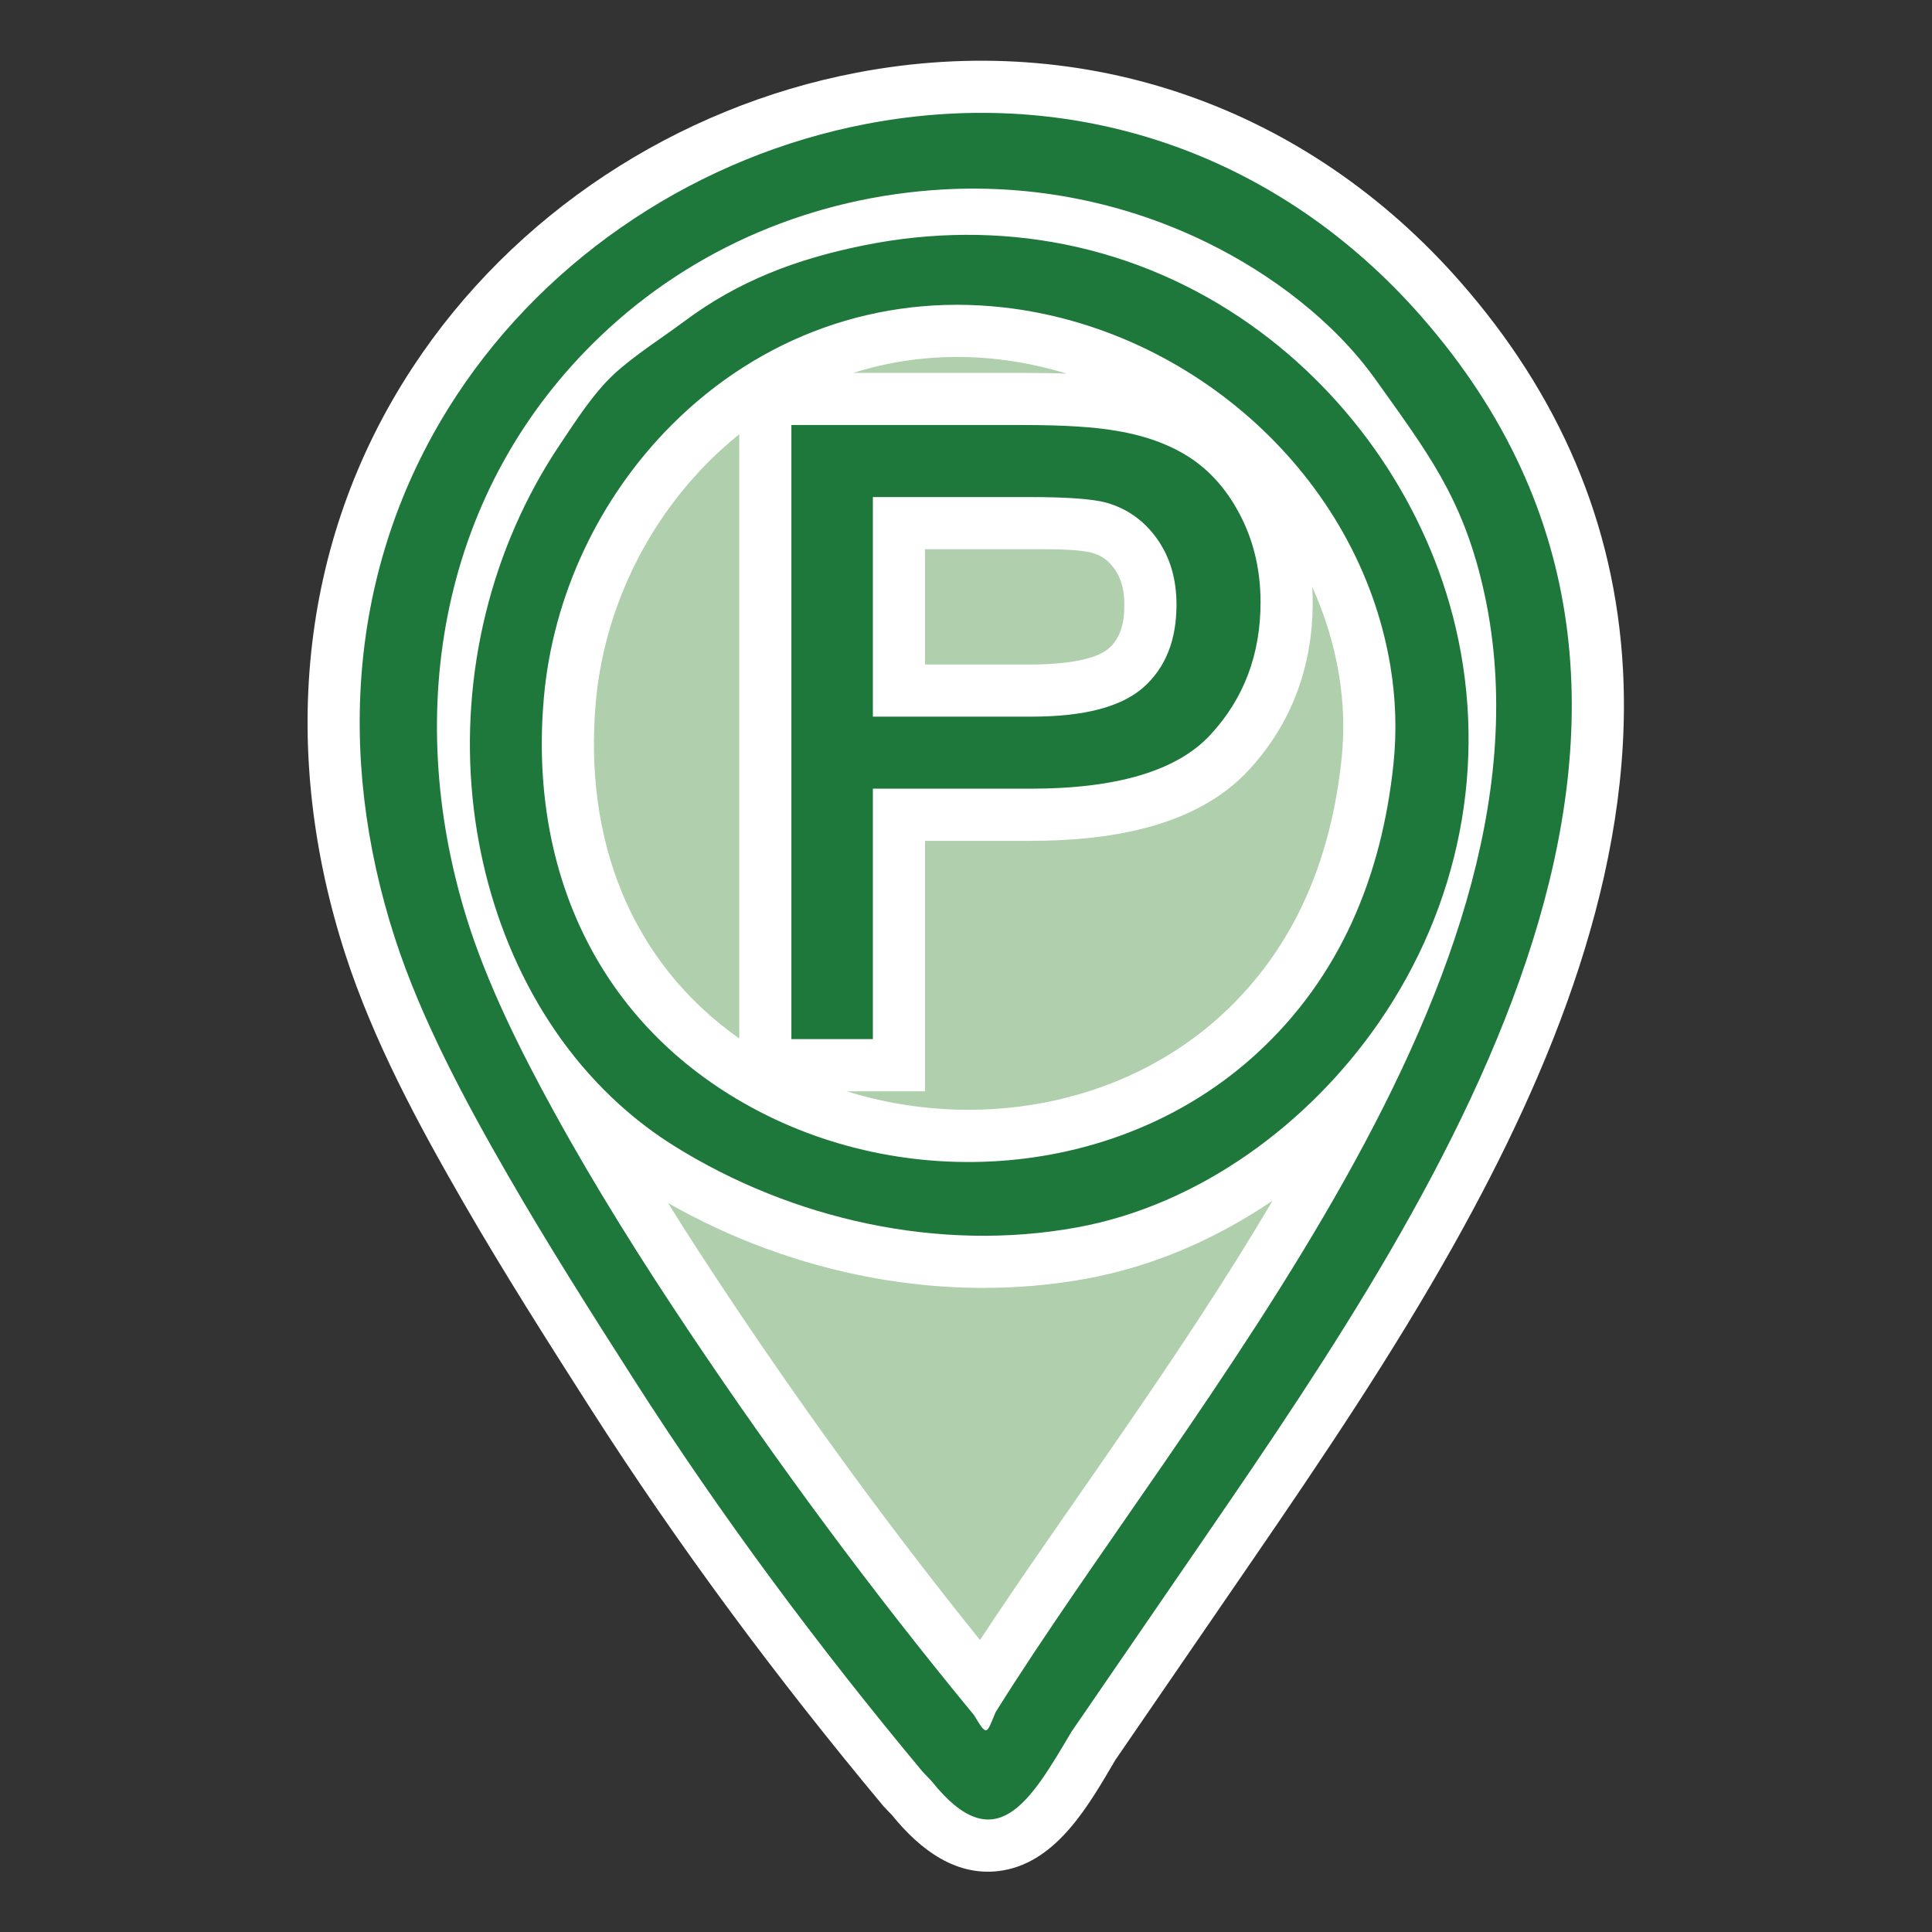
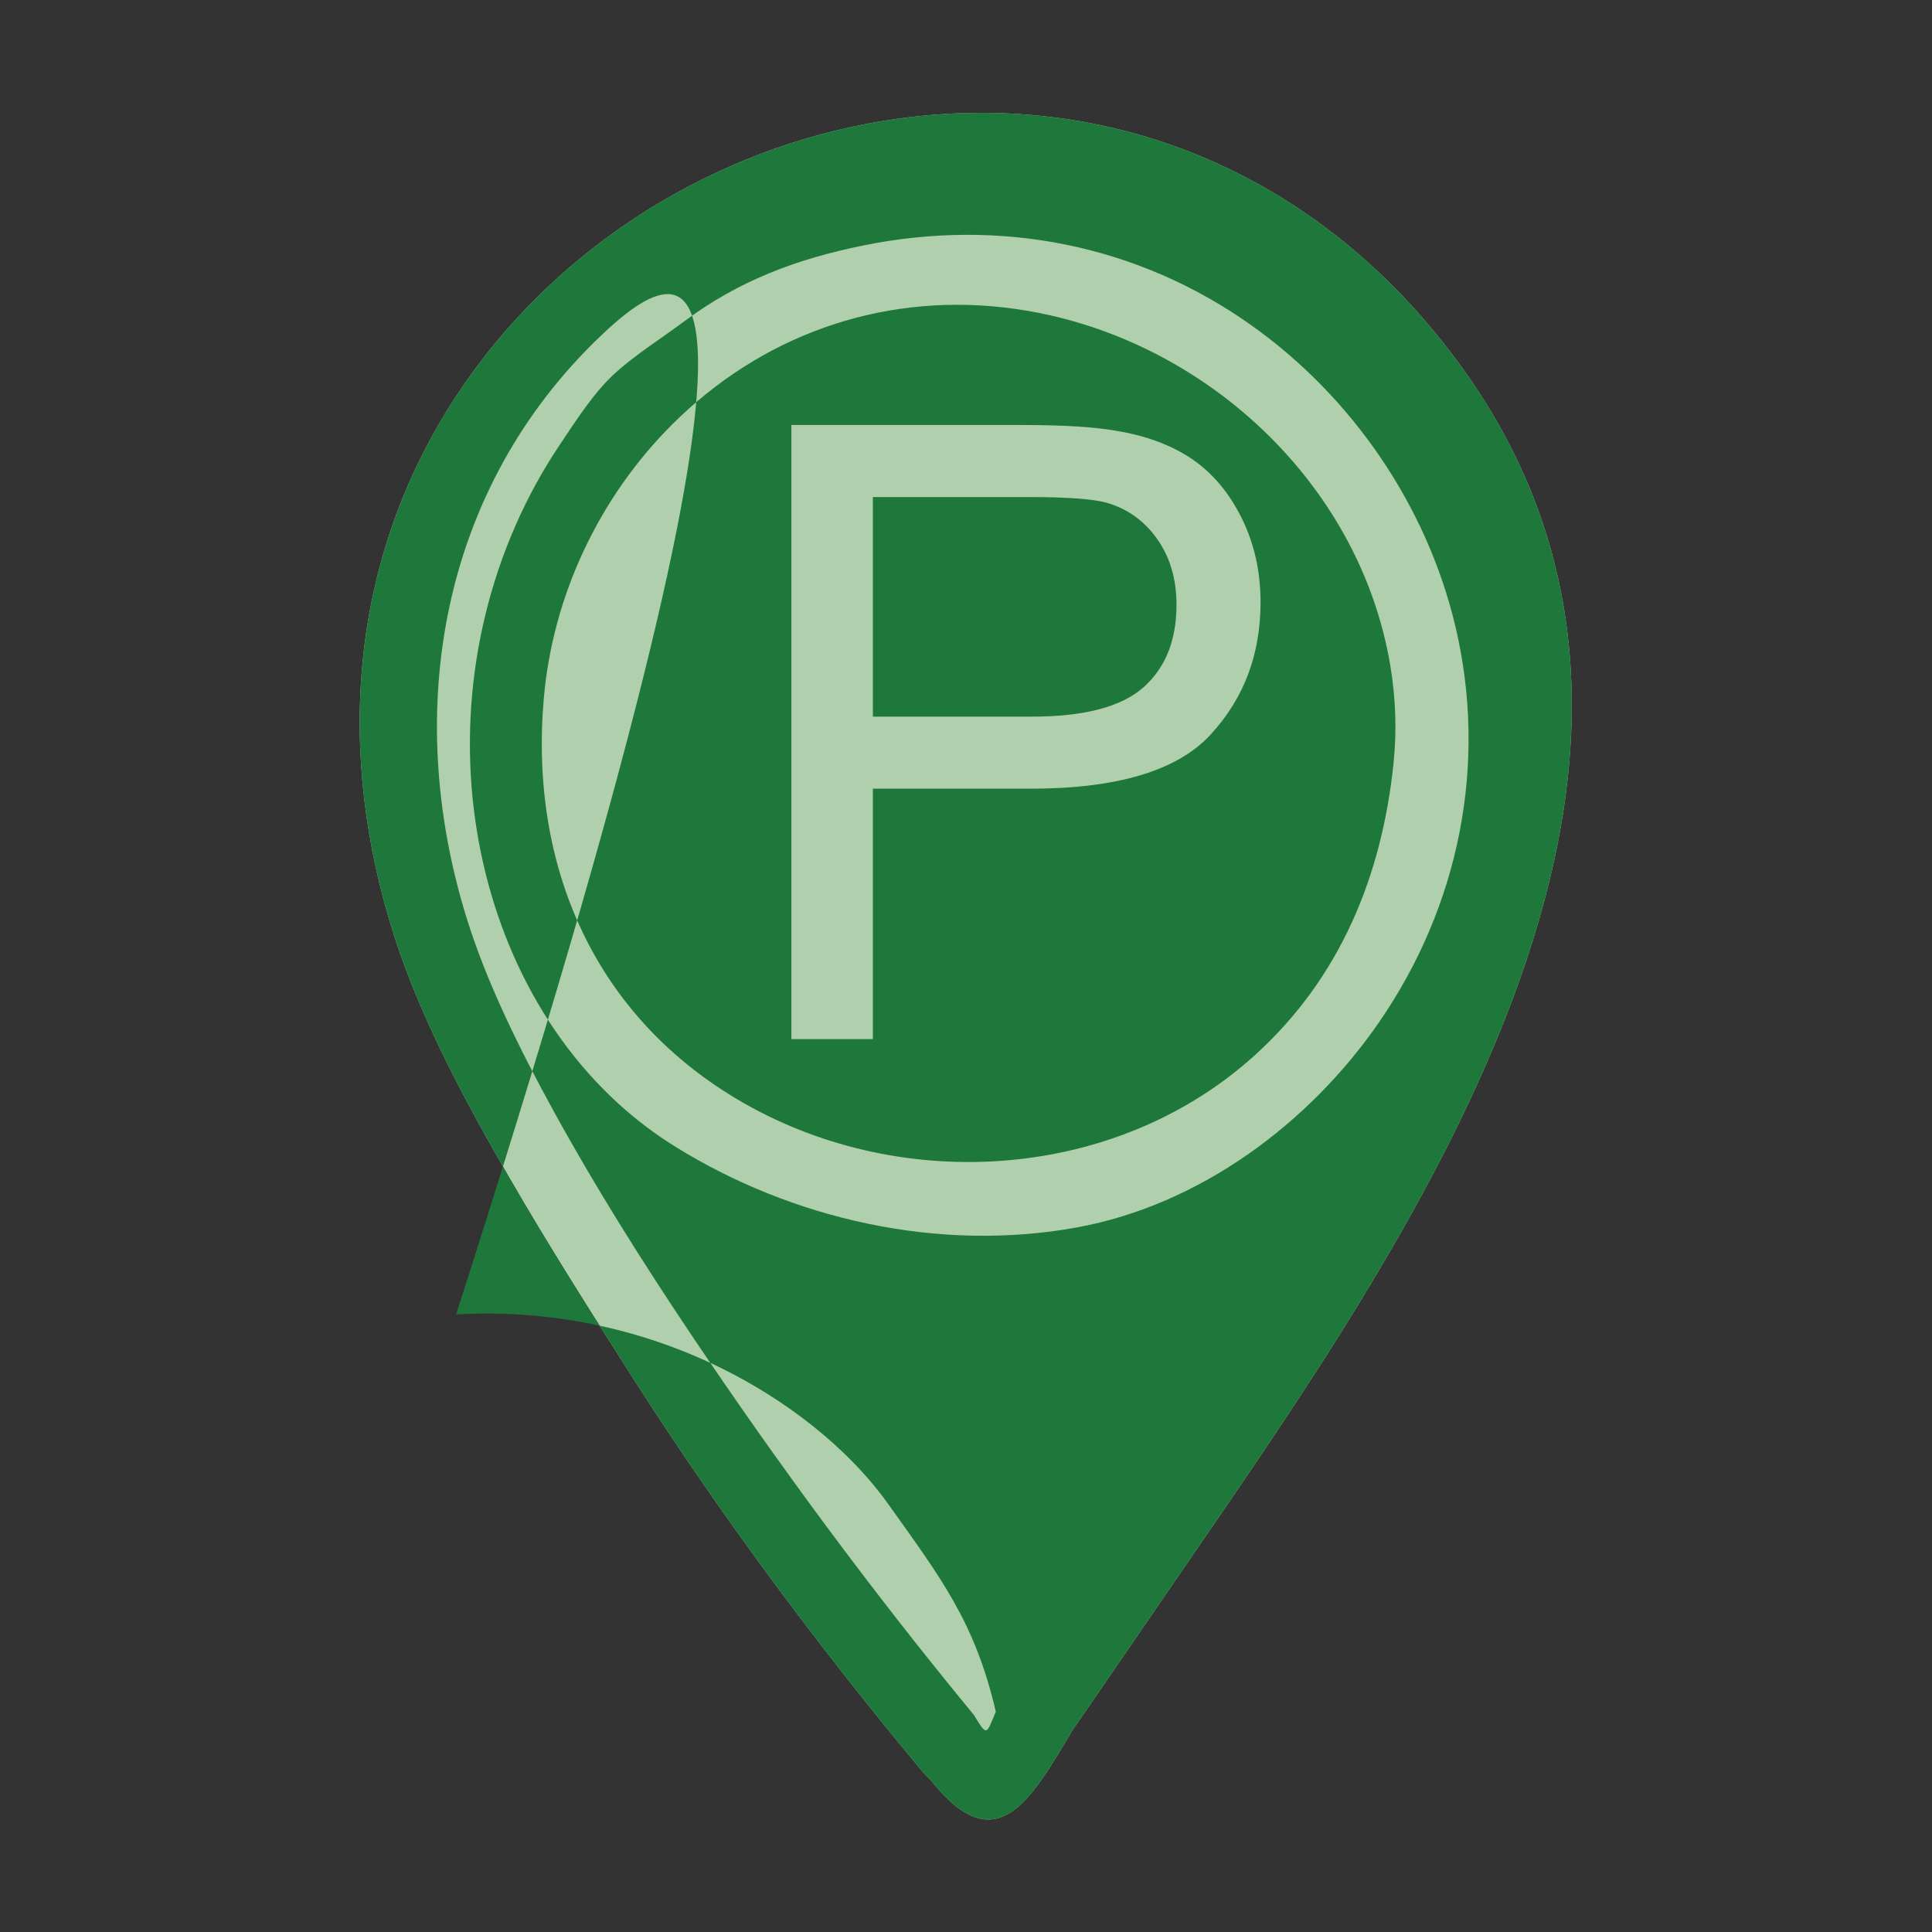
<svg xmlns="http://www.w3.org/2000/svg" xmlns:ns1="http://sodipodi.sourceforge.net/DTD/sodipodi-0.dtd" xmlns:ns2="http://www.inkscape.org/namespaces/inkscape" version="1.1" id="svg407" width="140" height="140" viewBox="0 0 140 140" ns1:docname="parkplatz_g.svg" ns2:version="1.2.2 (732a01da63, 2022-12-09)">
  <rect x="0" y="0" width="140" height="140" fill="#333333" stroke="none" />
  <defs id="defs411" />
  <ns1:namedview id="namedview409" pagecolor="#ffffff" bordercolor="#000000" borderopacity="0.25" ns2:showpageshadow="2" ns2:pageopacity="0.0" ns2:pagecheckerboard="0" ns2:deskcolor="#d1d1d1" showgrid="false" ns2:zoom="7.780303" ns2:cx="48.77702" ns2:cy="65.935735" ns2:window-width="5120" ns2:window-height="2054" ns2:window-x="-11" ns2:window-y="-11" ns2:window-maximized="1" ns2:current-layer="g415">
    <ns2:page x="0" y="0" id="page413" width="140" height="140" />
  </ns1:namedview>
  <g id="g415" ns2:groupmode="layer" ns2:label="Page 1" transform="matrix(1.333,0,0,-1.333,0,132)">
    <g id="g417" transform="matrix(0.1,0,0,0.1,15.862,-2.76)">
      <path d="m 347.77,49.633 -4.868,5.113 C 286.508,122.414 233.457,193.605 186.012,267.844 162.652,304.398 139.398,340.98 117.715,378.563 94.555,418.703 70.375,463.66 56.078,507.801 23.637,607.965 30.891,713.434 89.359,802.535 139.93,879.598 222.164,933.293 312.527,950.523 427.301,972.41 537.32,933.449 614.188,845.621 800.219,633.07 627.773,373.559 498.25,184.844 L 423.793,76.359 C 401.398,38.453 382.633,5.992 347.77,49.633" style="fill:#b0cfac;fill-opacity:1;fill-rule:evenodd;stroke:none" id="path419" />
-       <path d="m 326.434,30.93 -4.707,4.945 -0.602,0.723 C 263.887,105.285 210.289,177.223 162.129,252.578 138.543,289.48 115.051,326.457 93.16,364.398 68.598,406.969 44.293,452.203 29.113,499.066 -5.969,607.363 2.457,721.777 65.66,818.086 120.438,901.563 209.305,959.695 307.219,978.367 431.859,1002.14 552.105,959.598 635.52,864.289 688.289,804 719.387,734.082 723.66,653.75 729.492,544.203 684.449,435.387 631.934,341.559 598.52,281.859 560.301,225.168 521.621,168.801 L 447.711,61.117 C 433.68,37.312 416.473,6.262 386.816,1.102 361.566,-3.293 341.387,12.543 326.434,30.93 Z M 533.156,365.145 C 502.57,344.359 468.219,329.355 431.949,322.73 354.59,308.594 272.613,325 204.543,363.863 c 11.598,-18.625 23.57,-37.011 35.777,-55.226 41.926,-62.582 86.516,-123.617 133.809,-182.305 45.644,69.406 107.832,152.023 159.027,238.813 z m 21.586,333.57 c 0.156,-2.746 0.235,-5.504 0.235,-8.274 0,-34.531 -11.176,-65.628 -34.618,-91.086 C 491.02,567.492 442.594,560.758 401.52,560.758 H 344.227 V 424.613 h -42.602 c 69.227,-21.64 149.043,-8.605 203.527,41.2 40.586,37.093 59.918,85.832 65.551,139.769 1.59,15.191 1.035,30.566 -1.465,45.629 -2.758,16.586 -7.703,32.504 -14.496,47.504 z M 421.309,814.711 c -12.262,3.762 -24.879,6.422 -37.7,7.863 -27.121,3.043 -53.589,0.395 -78.343,-7.426 h 92.367 c 7.722,0 15.691,-0.093 23.676,-0.437 z M 243.238,781.777 c -5.758,-4.625 -11.312,-9.605 -16.64,-14.937 -34.785,-34.813 -57.02,-81.797 -61.344,-130.863 -6.5,-73.852 18.434,-140.645 77.984,-182.664 z m 100.989,-125.16 h 57.914 c 10.82,0 33.328,1.067 42.039,8.797 6.859,6.078 8.41,14.891 8.41,23.707 0,6.91 -1.266,13.688 -5.328,19.402 -3.164,4.454 -6.899,7.364 -12.192,8.797 -8.144,2.203 -25.261,1.969 -33.785,1.969 h -57.058 v -62.672" style="fill:#ffffff;fill-opacity:1;fill-rule:evenodd;stroke:none" id="path421" />
-       <path d="m 271.586,452.961 v 333.844 h 126.047 c 22.148,0 39.086,-1.09 50.824,-3.192 16.395,-2.718 30.148,-7.925 41.262,-15.539 11.113,-7.691 20.051,-18.418 26.808,-32.172 6.762,-13.754 10.102,-28.91 10.102,-45.461 0,-28.285 -9.016,-52.296 -27.121,-71.882 C 481.48,598.898 448.766,589.105 401.52,589.105 H 315.883 V 452.961 Z M 347.77,49.633 342.902,54.746 C 286.508,122.414 233.457,193.605 186.012,267.844 162.652,304.398 139.398,340.98 117.715,378.563 94.555,418.703 70.375,463.66 56.078,507.801 23.637,607.965 30.891,713.434 89.359,802.535 139.93,879.598 222.164,933.293 312.527,950.523 427.301,972.41 537.32,933.449 614.188,845.621 800.219,633.07 627.773,373.559 498.25,184.844 L 423.793,76.359 C 401.398,38.453 382.633,5.992 347.77,49.633 Z m 34.781,37.32 0.183,0.328 C 486.719,253.66 696.207,488.512 647.504,698.809 c -11.328,48.906 -30.242,73.254 -58.313,112.66 -22.546,31.66 -56.757,57.398 -91.414,74.398 -44.629,21.895 -94.043,31.77 -143.672,28.985 C 284.43,910.938 218.59,883.531 167.957,835.277 80.965,752.359 60.184,631.902 94.863,519.371 c 11.11,-36.058 29.403,-72.59 47.52,-105.605 22.726,-41.407 48.101,-81.672 74.387,-120.907 47.285,-70.582 99.007,-140.5 153.05,-206.093 l 1.032,-1.25 c 7.16,-11.836 6.648,-10.688 11.699,1.438 z M 310.563,884.387 c 74.21,15.117 148.843,0.687 210.808,-43.18 55.039,-38.969 95.719,-98.34 111.227,-164.055 17.66,-74.82 1.976,-151.863 -41.512,-214.957 -37.988,-55.117 -97.598,-99.406 -164.231,-111.582 -74.851,-13.675 -154.683,4.168 -218.917,44.231 -10.633,6.633 -20.641,14.226 -29.926,22.64 -47.028,42.621 -73.496,104.094 -79.735,166.61 -6.691,67.039 9.813,135.922 47.403,191.965 8.574,12.781 18.109,27.828 29.429,38.343 10.95,10.164 26.036,19.657 38.153,28.696 29.742,22.183 61.023,33.902 97.301,41.289 z m 288.335,-281.75 c 1.856,17.734 1.223,35.633 -1.699,53.218 -17.136,103.137 -107.617,183.348 -210.429,194.891 -67.782,7.606 -132.141,-15.754 -180.223,-63.871 -39.488,-39.52 -64.625,-92.715 -69.527,-148.41 -8.063,-91.559 27.675,-174.07 108.847,-220.363 87.215,-49.743 203.352,-41.821 278.41,26.789 45.746,41.812 68.25,96.765 74.621,157.746 z m -283.015,25.636 h 86.258 c 28.593,0 48.8,5.282 60.847,15.93 11.965,10.649 17.95,25.57 17.95,44.918 0,13.91 -3.497,25.875 -10.571,35.824 -7.07,9.946 -16.394,16.551 -27.894,19.739 -7.461,1.941 -21.219,2.953 -41.188,2.953 H 315.883 V 628.273" style="fill:#1f783b;fill-opacity:1;fill-rule:evenodd;stroke:none" id="path423" />
+       <path d="m 271.586,452.961 v 333.844 h 126.047 c 22.148,0 39.086,-1.09 50.824,-3.192 16.395,-2.718 30.148,-7.925 41.262,-15.539 11.113,-7.691 20.051,-18.418 26.808,-32.172 6.762,-13.754 10.102,-28.91 10.102,-45.461 0,-28.285 -9.016,-52.296 -27.121,-71.882 C 481.48,598.898 448.766,589.105 401.52,589.105 H 315.883 V 452.961 Z M 347.77,49.633 342.902,54.746 C 286.508,122.414 233.457,193.605 186.012,267.844 162.652,304.398 139.398,340.98 117.715,378.563 94.555,418.703 70.375,463.66 56.078,507.801 23.637,607.965 30.891,713.434 89.359,802.535 139.93,879.598 222.164,933.293 312.527,950.523 427.301,972.41 537.32,933.449 614.188,845.621 800.219,633.07 627.773,373.559 498.25,184.844 L 423.793,76.359 C 401.398,38.453 382.633,5.992 347.77,49.633 Z m 34.781,37.32 0.183,0.328 c -11.328,48.906 -30.242,73.254 -58.313,112.66 -22.546,31.66 -56.757,57.398 -91.414,74.398 -44.629,21.895 -94.043,31.77 -143.672,28.985 C 284.43,910.938 218.59,883.531 167.957,835.277 80.965,752.359 60.184,631.902 94.863,519.371 c 11.11,-36.058 29.403,-72.59 47.52,-105.605 22.726,-41.407 48.101,-81.672 74.387,-120.907 47.285,-70.582 99.007,-140.5 153.05,-206.093 l 1.032,-1.25 c 7.16,-11.836 6.648,-10.688 11.699,1.438 z M 310.563,884.387 c 74.21,15.117 148.843,0.687 210.808,-43.18 55.039,-38.969 95.719,-98.34 111.227,-164.055 17.66,-74.82 1.976,-151.863 -41.512,-214.957 -37.988,-55.117 -97.598,-99.406 -164.231,-111.582 -74.851,-13.675 -154.683,4.168 -218.917,44.231 -10.633,6.633 -20.641,14.226 -29.926,22.64 -47.028,42.621 -73.496,104.094 -79.735,166.61 -6.691,67.039 9.813,135.922 47.403,191.965 8.574,12.781 18.109,27.828 29.429,38.343 10.95,10.164 26.036,19.657 38.153,28.696 29.742,22.183 61.023,33.902 97.301,41.289 z m 288.335,-281.75 c 1.856,17.734 1.223,35.633 -1.699,53.218 -17.136,103.137 -107.617,183.348 -210.429,194.891 -67.782,7.606 -132.141,-15.754 -180.223,-63.871 -39.488,-39.52 -64.625,-92.715 -69.527,-148.41 -8.063,-91.559 27.675,-174.07 108.847,-220.363 87.215,-49.743 203.352,-41.821 278.41,26.789 45.746,41.812 68.25,96.765 74.621,157.746 z m -283.015,25.636 h 86.258 c 28.593,0 48.8,5.282 60.847,15.93 11.965,10.649 17.95,25.57 17.95,44.918 0,13.91 -3.497,25.875 -10.571,35.824 -7.07,9.946 -16.394,16.551 -27.894,19.739 -7.461,1.941 -21.219,2.953 -41.188,2.953 H 315.883 V 628.273" style="fill:#1f783b;fill-opacity:1;fill-rule:evenodd;stroke:none" id="path423" />
    </g>
  </g>
</svg>